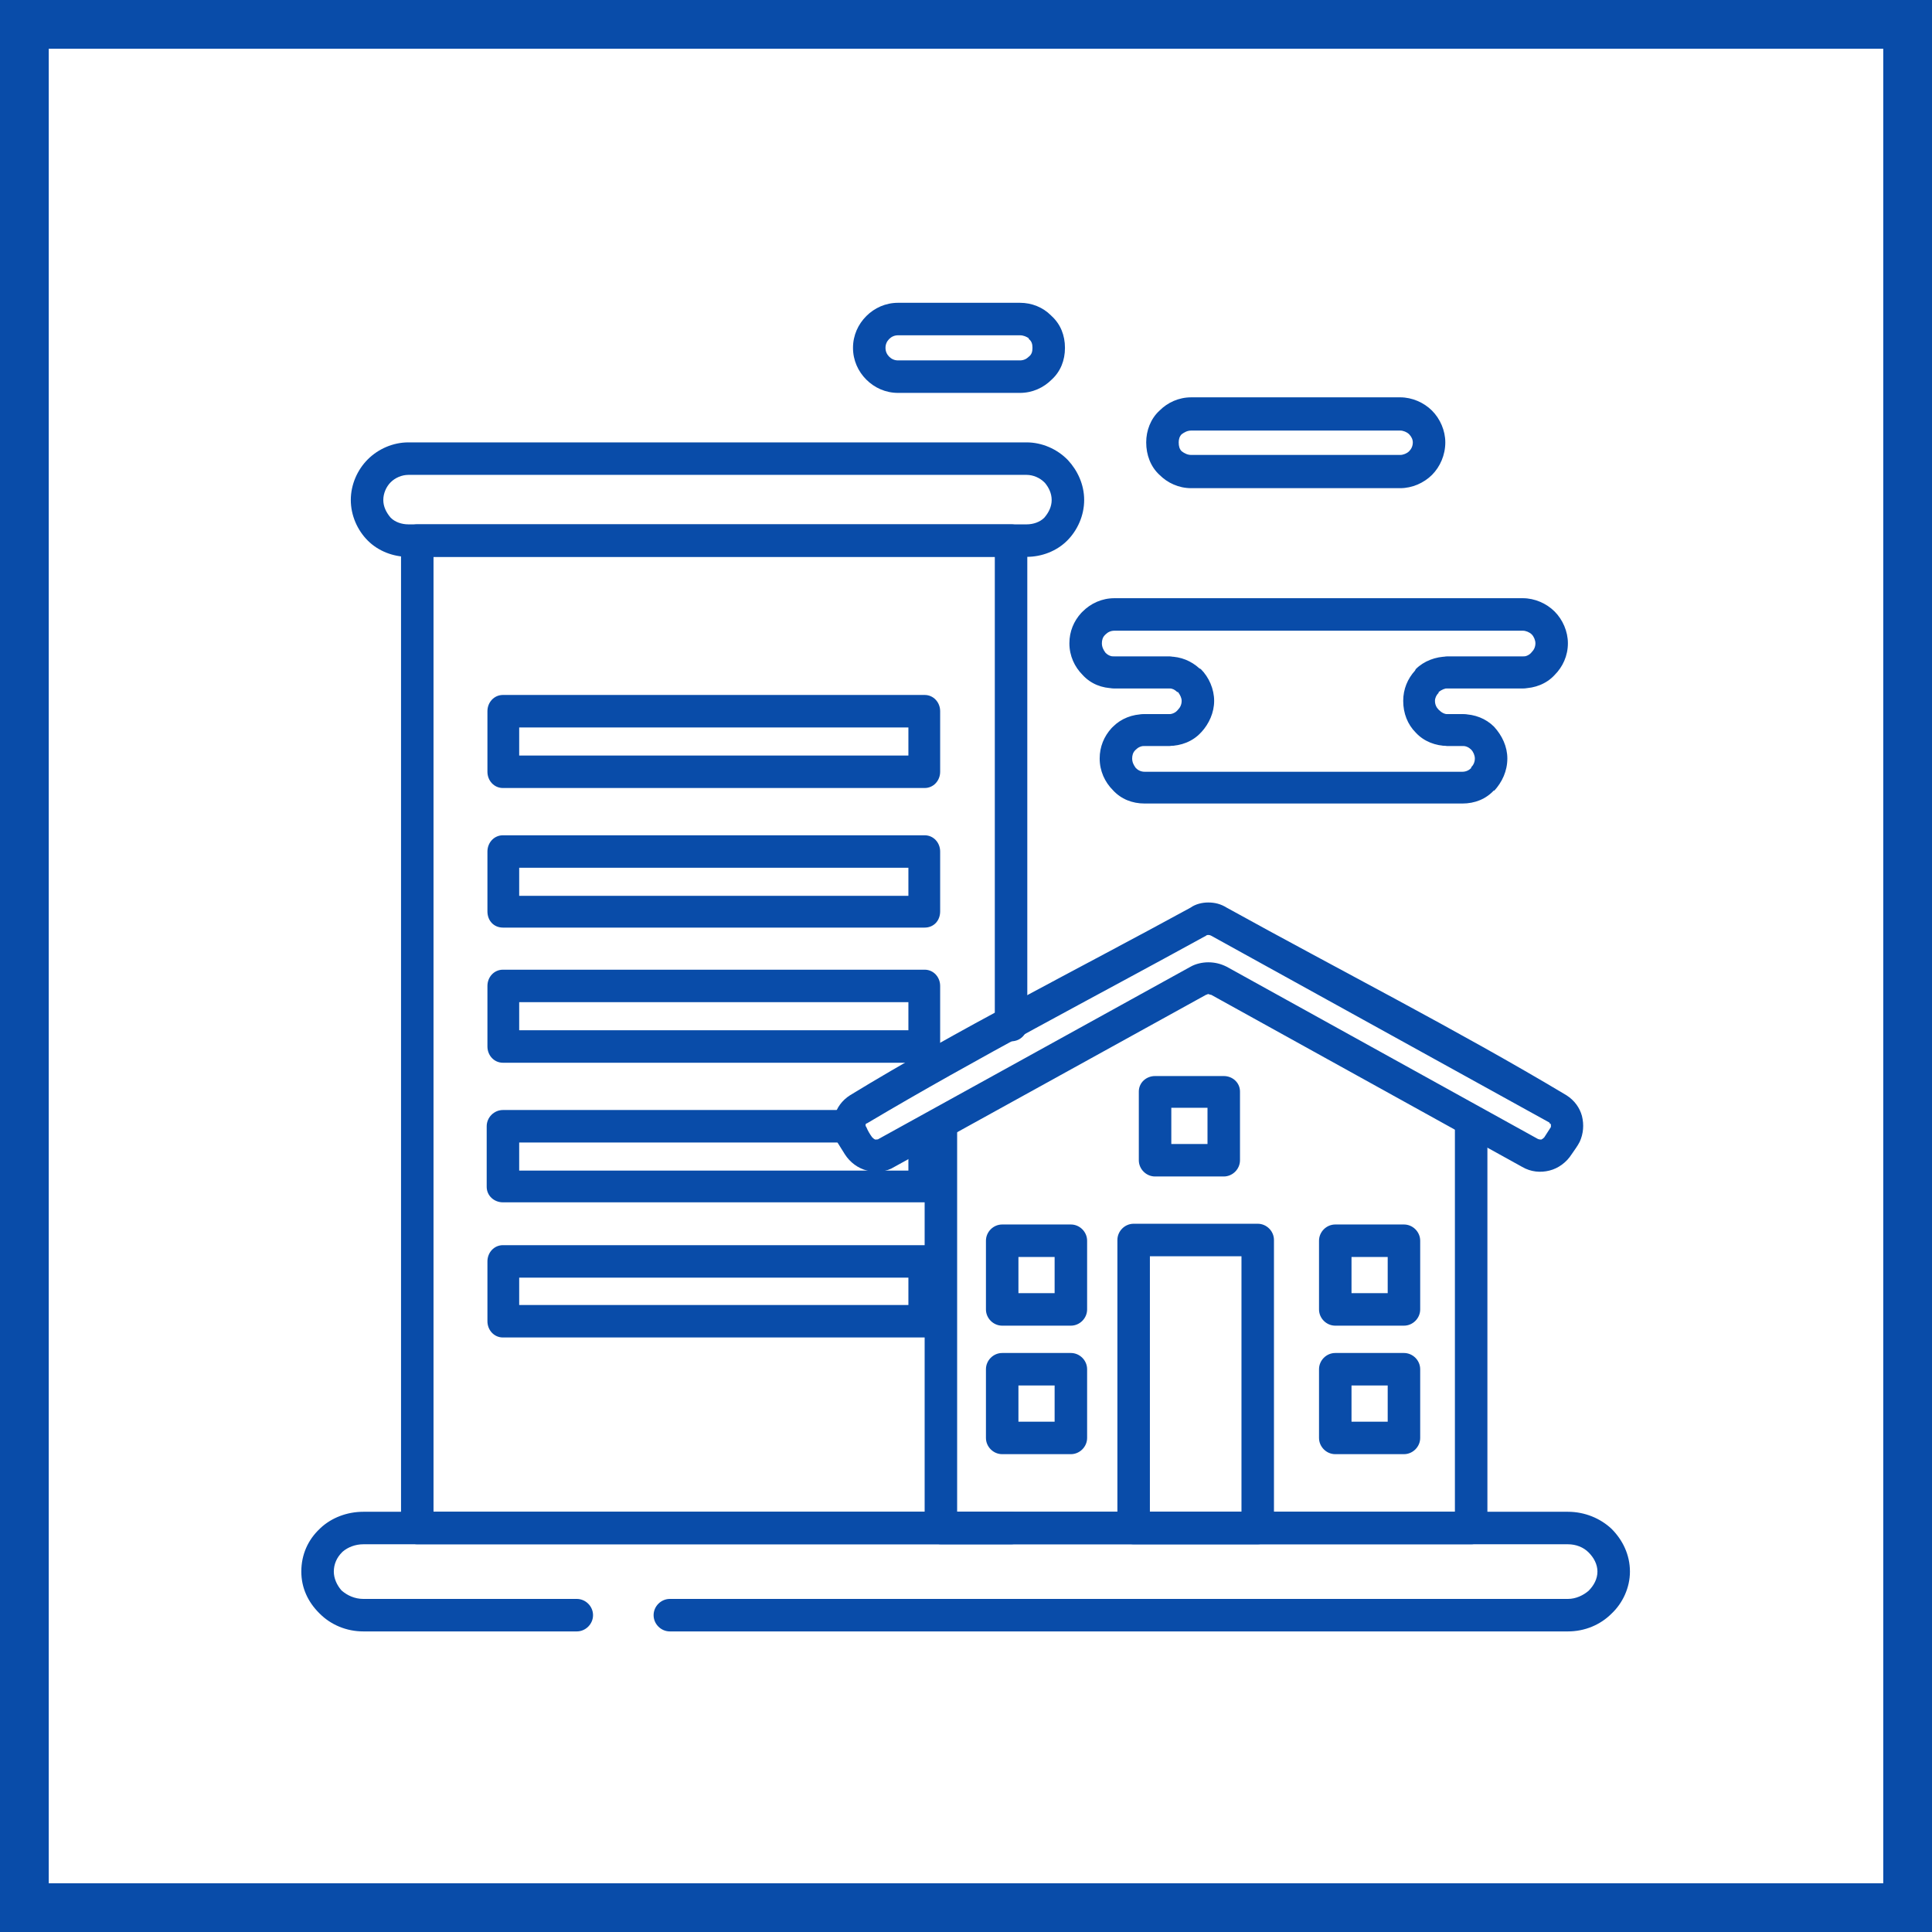
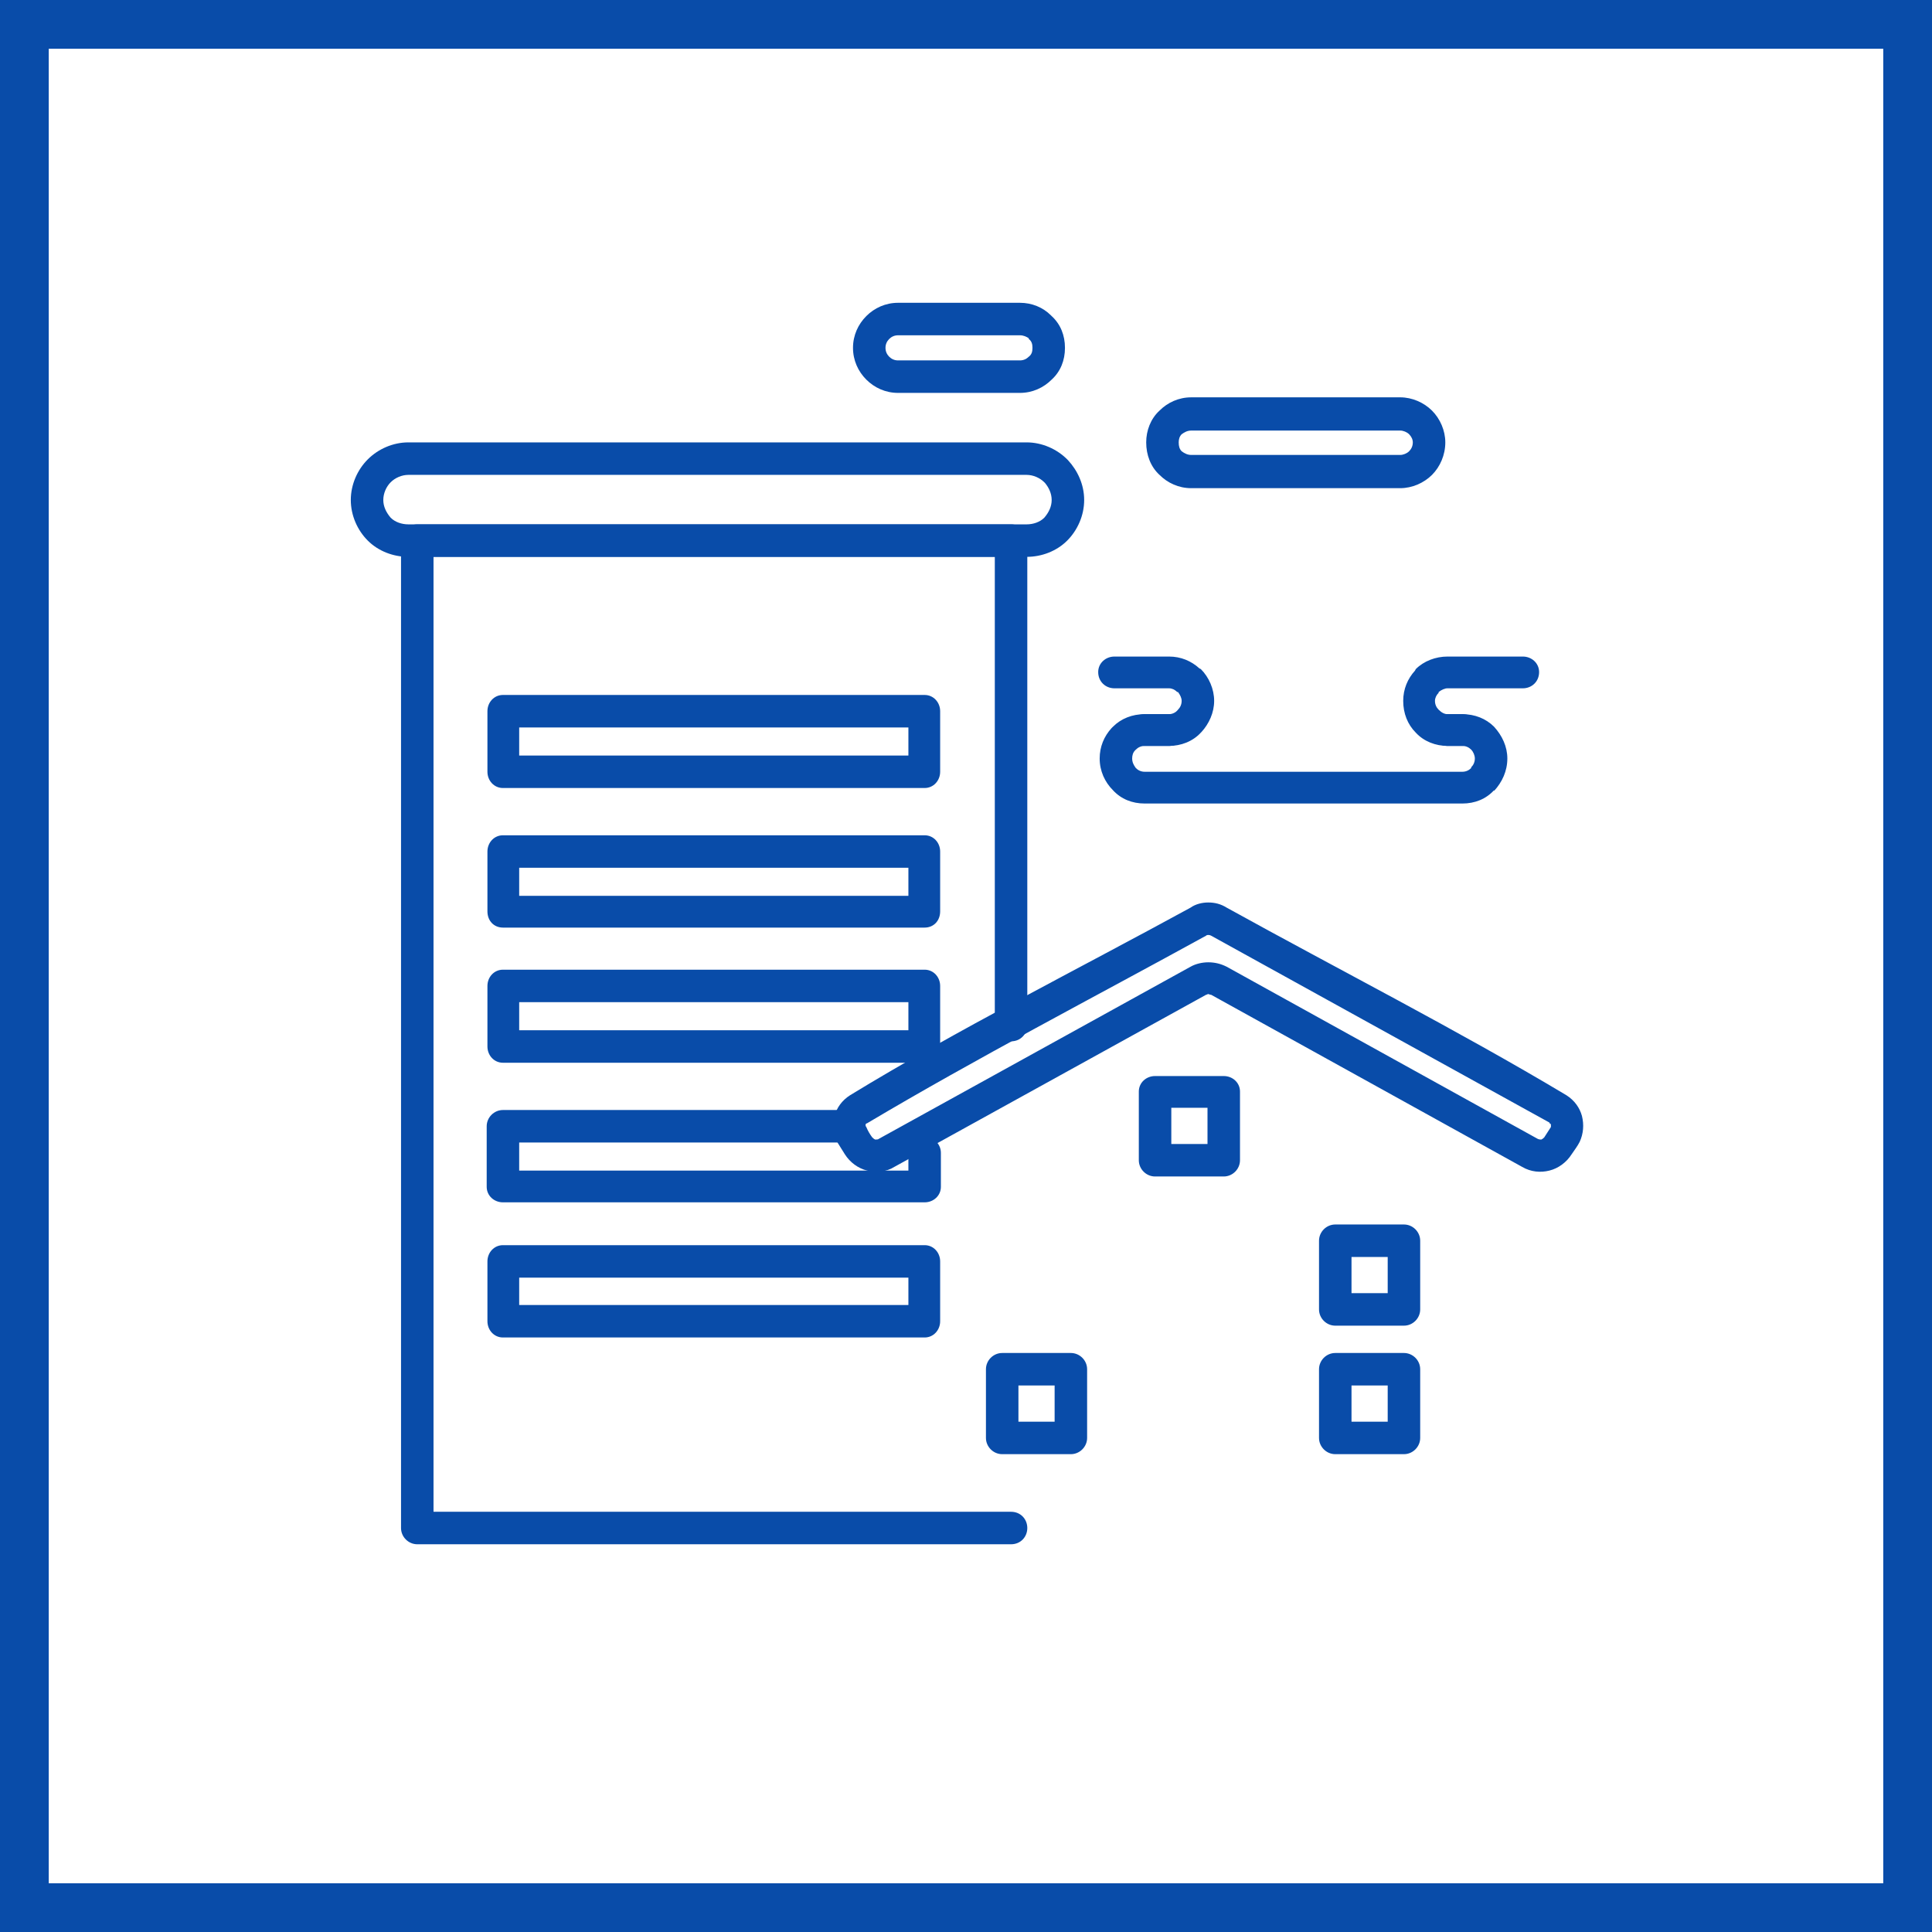
<svg xmlns="http://www.w3.org/2000/svg" xml:space="preserve" width="800px" height="800px" version="1.0" style="shape-rendering:geometricPrecision; text-rendering:geometricPrecision; image-rendering:optimizeQuality; fill-rule:evenodd; clip-rule:evenodd" viewBox="0 0 26.16 26.16">
  <defs>
    <style type="text/css">
   
    .fil0 {fill:#094CA9}
    .fil1 {fill:white}
   
  </style>
  </defs>
  <g id="Слой_x0020_1">
    <g id="_2156686868016">
      <g>
        <rect class="fil0" width="26.16" height="26.16" />
        <rect class="fil1" x="0.66" y="0.66" width="24.84" height="24.84" />
      </g>
      <g>
        <path class="fil0" d="M13.69 20.47c0.13,0 0.22,0.1 0.22,0.22 0,0.12 -0.09,0.22 -0.22,0.22l-8.04 0c-0.12,0 -0.22,-0.1 -0.22,-0.22l0 -13.37c0,-0.12 0.1,-0.22 0.22,-0.22l8.04 0c0.13,0 0.22,0.1 0.22,0.22l0 6.56c0,0.12 -0.09,0.22 -0.22,0.22 -0.12,0 -0.22,-0.1 -0.22,-0.22l0 -6.34 -7.6 0 0 12.93 7.82 0z" />
        <path class="fil0" d="M5.53 5.99l8.37 0c0.21,0 0.41,0.09 0.55,0.23l0.01 0.01c0.13,0.14 0.22,0.33 0.22,0.54 0,0.21 -0.09,0.41 -0.23,0.55 -0.14,0.14 -0.34,0.22 -0.55,0.22l-8.37 0c-0.21,0 -0.41,-0.08 -0.55,-0.22 -0.14,-0.14 -0.23,-0.34 -0.23,-0.55 0,-0.21 0.09,-0.41 0.23,-0.55l0 0c0.14,-0.14 0.34,-0.23 0.55,-0.23zm8.37 0.44l0 0 -8.37 0c-0.09,0 -0.18,0.04 -0.24,0.1l0 0 0 0c-0.06,0.06 -0.1,0.15 -0.1,0.24 0,0.09 0.04,0.17 0.1,0.24 0.06,0.06 0.15,0.09 0.24,0.09l8.37 0c0.09,0 0.18,-0.03 0.24,-0.09 0.06,-0.07 0.1,-0.15 0.1,-0.24 0,-0.09 -0.04,-0.17 -0.09,-0.23l-0.01 -0.01c-0.06,-0.06 -0.15,-0.1 -0.24,-0.1z" />
        <path class="fil0" d="M12.3 15.61c0,-0.12 0.1,-0.22 0.22,-0.22 0.12,0 0.22,0.1 0.22,0.22l0 0.46c0,0.12 -0.1,0.21 -0.22,0.21l-5.71 0c-0.12,0 -0.22,-0.09 -0.22,-0.21l0 -0.82c0,-0.12 0.1,-0.22 0.22,-0.22l4.69 0c0.12,0 0.22,0.1 0.22,0.22 0,0.12 -0.1,0.22 -0.22,0.22l-4.47 0 0 0.38 5.27 0 0 -0.24z" />
-         <path class="fil0" d="M19.7 15.27c0,-0.13 0.1,-0.22 0.22,-0.22 0.12,0 0.22,0.09 0.22,0.22l0 5.42c0,0.12 -0.1,0.22 -0.22,0.22l-7.18 0c-0.12,0 -0.22,-0.1 -0.22,-0.22l0 -5.42c0,-0.13 0.1,-0.22 0.22,-0.22 0.12,0 0.22,0.09 0.22,0.22l0 5.2 6.74 0 0 -5.2z" />
-         <path class="fil0" d="M15.35 16.57l1.68 0c0.12,0 0.22,0.1 0.22,0.22l0 3.9c0,0.12 -0.1,0.22 -0.22,0.22l-1.68 0c-0.12,0 -0.22,-0.1 -0.22,-0.22l0 -3.9c0,-0.12 0.1,-0.22 0.22,-0.22zm1.46 0.44l0 0 -1.24 0 0 3.46 1.24 0 0 -3.46z" />
        <path class="fil0" d="M18.08 18.32l0.93 0c0.12,0 0.22,0.1 0.22,0.22l0 0.93c0,0.12 -0.1,0.22 -0.22,0.22l-0.93 0c-0.12,0 -0.22,-0.1 -0.22,-0.22l0 -0.93c0,-0.12 0.1,-0.22 0.22,-0.22zm0.71 0.44l0 0 -0.49 0 0 0.49 0.49 0 0 -0.49z" />
        <path class="fil0" d="M18.08 16.58l0.93 0c0.12,0 0.22,0.1 0.22,0.22l0 0.93c0,0.12 -0.1,0.22 -0.22,0.22l-0.93 0c-0.12,0 -0.22,-0.1 -0.22,-0.22l0 -0.93c0,-0.12 0.1,-0.22 0.22,-0.22zm0.71 0.44l0 0 -0.49 0 0 0.49 0.49 0 0 -0.49z" />
        <path class="fil0" d="M15.64 14.57l0.93 0c0.12,0 0.22,0.09 0.22,0.21l0 0.93c0,0.12 -0.1,0.22 -0.22,0.22l-0.93 0c-0.12,0 -0.22,-0.1 -0.22,-0.22l0 -0.93c0,-0.12 0.1,-0.21 0.22,-0.21zm0.71 0.43l0 0 -0.49 0 0 0.49 0.49 0 0 -0.49z" />
        <path class="fil0" d="M20.98 15.2l-4.58 -2.53c-0.02,-0.01 -0.03,-0.01 -0.04,-0.01 -0.01,0 -0.02,0 -0.03,0.01 -1.51,0.83 -3.11,1.66 -4.59,2.54 -0.01,0 -0.02,0.01 -0.02,0.02 0,0.01 0,0.02 0.01,0.03 0.02,0.05 0.05,0.1 0.08,0.14 0.01,0.01 0.02,0.02 0.04,0.03 0.02,0 0.04,0 0.05,-0.01l4.22 -2.33c0.07,-0.04 0.16,-0.06 0.24,-0.06 0.09,0 0.17,0.02 0.25,0.06l4.21 2.33c0.02,0.01 0.04,0.01 0.05,0.01 0.02,-0.01 0.03,-0.02 0.04,-0.03l0.09 -0.14c0,-0.01 0,-0.02 0,-0.03 0,-0.01 -0.01,-0.02 -0.02,-0.02l0 -0.01zm-4.37 -2.91l0 0c1.5,0.83 3.13,1.66 4.6,2.54 0.11,0.07 0.18,0.17 0.21,0.28 0.03,0.12 0.02,0.24 -0.03,0.35 -0.03,0.06 -0.07,0.11 -0.11,0.17 -0.07,0.11 -0.18,0.19 -0.3,0.22 -0.12,0.03 -0.25,0.02 -0.37,-0.05l-4.21 -2.33c-0.02,0 -0.03,-0.01 -0.04,-0.01 -0.01,0 -0.02,0.01 -0.03,0.01l-4.22 2.33c-0.11,0.07 -0.25,0.08 -0.37,0.05 -0.12,-0.03 -0.23,-0.11 -0.3,-0.22 -0.03,-0.05 -0.07,-0.11 -0.1,-0.16 -0.06,-0.11 -0.07,-0.24 -0.04,-0.36 0.03,-0.11 0.1,-0.21 0.21,-0.28 1.44,-0.88 3.11,-1.72 4.61,-2.54 0.07,-0.05 0.16,-0.07 0.24,-0.07 0.09,0 0.17,0.02 0.25,0.07z" />
        <path class="fil0" d="M13.57 18.32l0.93 0c0.12,0 0.22,0.1 0.22,0.22l0 0.93c0,0.12 -0.1,0.22 -0.22,0.22l-0.93 0c-0.12,0 -0.22,-0.1 -0.22,-0.22l0 -0.93c0,-0.12 0.1,-0.22 0.22,-0.22zm0.71 0.44l0 0 -0.49 0 0 0.49 0.49 0 0 -0.49z" />
-         <path class="fil0" d="M13.57 16.58l0.93 0c0.12,0 0.22,0.1 0.22,0.22l0 0.93c0,0.12 -0.1,0.22 -0.22,0.22l-0.93 0c-0.12,0 -0.22,-0.1 -0.22,-0.22l0 -0.93c0,-0.12 0.1,-0.22 0.22,-0.22zm0.71 0.44l0 0 -0.49 0 0 0.49 0.49 0 0 -0.49z" />
        <path class="fil0" d="M6.81 13.13l5.71 0c0.12,0 0.21,0.1 0.21,0.22l0 0.82c0,0.12 -0.09,0.22 -0.21,0.22l-5.71 0c-0.12,0 -0.21,-0.1 -0.21,-0.22l0 -0.82c0,-0.12 0.09,-0.22 0.21,-0.22zm5.49 0.44l0 0 -5.27 0 0 0.38 5.27 0 0 -0.38z" />
        <path class="fil0" d="M6.81 11.31l5.71 0c0.12,0 0.21,0.1 0.21,0.22l0 0.81c0,0.13 -0.09,0.22 -0.21,0.22l-5.71 0c-0.12,0 -0.21,-0.09 -0.21,-0.22l0 -0.81c0,-0.12 0.09,-0.22 0.21,-0.22zm5.49 0.44l0 0 -5.27 0 0 0.38 5.27 0 0 -0.38z" />
        <path class="fil0" d="M6.81 9.41l5.71 0c0.12,0 0.21,0.1 0.21,0.22l0 0.82c0,0.12 -0.09,0.22 -0.21,0.22l-5.71 0c-0.12,0 -0.21,-0.1 -0.21,-0.22l0 -0.82c0,-0.12 0.09,-0.22 0.21,-0.22zm5.49 0.44l0 0 -5.27 0 0 0.38 5.27 0 0 -0.38z" />
        <path class="fil0" d="M6.81 16.86l5.71 0c0.12,0 0.21,0.1 0.21,0.22l0 0.81c0,0.12 -0.09,0.22 -0.21,0.22l-5.71 0c-0.12,0 -0.21,-0.1 -0.21,-0.22l0 -0.81c0,-0.12 0.09,-0.22 0.21,-0.22zm5.49 0.44l0 0 -5.27 0 0 0.37 5.27 0 0 -0.37z" />
-         <path class="fil0" d="M7.81 21.65c0.12,0 0.22,0.1 0.22,0.22 0,0.12 -0.1,0.22 -0.22,0.22l-2.89 0c-0.23,0 -0.44,-0.09 -0.59,-0.24l-0.01 -0.01c-0.15,-0.15 -0.24,-0.34 -0.24,-0.56 0,-0.23 0.09,-0.43 0.25,-0.58l0.01 -0.01c0.15,-0.14 0.36,-0.22 0.58,-0.22l16.31 0c0.23,0 0.44,0.09 0.59,0.23 0.15,0.15 0.25,0.35 0.25,0.58 0,0.22 -0.1,0.43 -0.25,0.57l0 0c-0.15,0.15 -0.36,0.24 -0.59,0.24l-12.16 0c-0.12,0 -0.22,-0.1 -0.22,-0.22 0,-0.12 0.1,-0.22 0.22,-0.22l12.16 0c0.11,0 0.21,-0.05 0.28,-0.11 0.07,-0.07 0.12,-0.16 0.12,-0.26 0,-0.1 -0.05,-0.19 -0.12,-0.26 -0.07,-0.07 -0.17,-0.11 -0.28,-0.11l-16.31 0c-0.11,0 -0.21,0.04 -0.28,0.1l-0.01 0.01c-0.07,0.07 -0.11,0.16 -0.11,0.26 0,0.09 0.04,0.18 0.1,0.25l0.01 0.01c0.07,0.06 0.17,0.11 0.29,0.11l2.89 0z" />
        <path class="fil0" d="M13.81 4.54l-1.65 0c-0.05,0 -0.09,0.02 -0.12,0.05l0 0c-0.03,0.03 -0.05,0.07 -0.05,0.12 0,0.05 0.02,0.09 0.05,0.12 0.03,0.03 0.07,0.05 0.12,0.05l1.65 0c0.05,0 0.09,-0.02 0.12,-0.05 0.04,-0.03 0.05,-0.07 0.05,-0.12 0,-0.05 -0.01,-0.09 -0.05,-0.12l0 -0.01c-0.03,-0.02 -0.07,-0.04 -0.12,-0.04zm-1.65 -0.44l0 0 1.65 0c0.16,0 0.31,0.06 0.42,0.17l0.01 0.01c0.12,0.11 0.18,0.26 0.18,0.43 0,0.17 -0.06,0.32 -0.18,0.43 -0.11,0.11 -0.26,0.18 -0.43,0.18l-1.65 0c-0.17,0 -0.32,-0.07 -0.43,-0.18 -0.11,-0.11 -0.18,-0.26 -0.18,-0.43 0,-0.17 0.07,-0.32 0.18,-0.43l0 0c0.11,-0.11 0.26,-0.18 0.43,-0.18z" />
        <path class="fil0" d="M15.83 9.67c0.12,0 0.22,0.09 0.22,0.21 0,0.13 -0.1,0.22 -0.22,0.22l-0.33 0c-0.05,0 -0.09,0.02 -0.12,0.05l-0.01 0.01c-0.03,0.03 -0.04,0.07 -0.04,0.11 0,0.05 0.02,0.09 0.05,0.13 0.03,0.03 0.07,0.05 0.12,0.05l4.3 0c0.05,0 0.09,-0.02 0.12,-0.05l0 0 0 -0.01c0.03,-0.03 0.05,-0.07 0.05,-0.12 0,-0.04 -0.02,-0.09 -0.05,-0.12l0 0c-0.03,-0.03 -0.07,-0.05 -0.12,-0.05l-0.2 0c-0.12,0 -0.21,-0.09 -0.21,-0.22 0,-0.12 0.09,-0.21 0.21,-0.21l0.2 0c0.17,0 0.32,0.06 0.43,0.17l0 0 0 0c0.11,0.12 0.18,0.27 0.18,0.43 0,0.17 -0.07,0.32 -0.18,0.44l0 -0.01c-0.11,0.12 -0.26,0.18 -0.43,0.18l-4.3 0c-0.17,0 -0.32,-0.06 -0.43,-0.18 -0.11,-0.11 -0.18,-0.26 -0.18,-0.43 0,-0.16 0.06,-0.3 0.16,-0.41l0.02 -0.02c0.11,-0.11 0.26,-0.17 0.43,-0.17l0.33 0z" />
        <path class="fil0" d="M20.62 8.89c0.12,0 0.22,0.09 0.22,0.21 0,0.13 -0.1,0.22 -0.22,0.22l-1.02 0c-0.04,0 -0.08,0.02 -0.12,0.05l0 0.01c-0.03,0.03 -0.05,0.07 -0.05,0.11 0,0.05 0.02,0.09 0.05,0.12 0.04,0.04 0.08,0.06 0.12,0.06l0.2 0c0.12,0 0.22,0.09 0.22,0.21 0,0.13 -0.1,0.22 -0.22,0.22l-0.2 0c-0.16,0 -0.32,-0.06 -0.43,-0.18 -0.11,-0.11 -0.17,-0.26 -0.17,-0.43 0,-0.16 0.06,-0.3 0.16,-0.41l0.01 -0.02c0.11,-0.11 0.27,-0.17 0.43,-0.17l1.02 0z" />
        <path class="fil0" d="M15.5 10.1c-0.12,0 -0.22,-0.09 -0.22,-0.22 0,-0.12 0.1,-0.21 0.22,-0.21l0.33 0c0.04,0 0.09,-0.02 0.12,-0.06l0 0c0.03,-0.03 0.05,-0.07 0.05,-0.12 0,-0.04 -0.02,-0.08 -0.05,-0.12l-0.01 0c-0.03,-0.03 -0.07,-0.05 -0.11,-0.05l-0.74 0c-0.12,0 -0.22,-0.09 -0.22,-0.22 0,-0.12 0.1,-0.21 0.22,-0.21l0.74 0c0.16,0 0.3,0.06 0.41,0.16l0.02 0.01c0.11,0.11 0.18,0.27 0.18,0.43 0,0.16 -0.07,0.31 -0.17,0.42l-0.01 0.01c-0.11,0.12 -0.27,0.18 -0.43,0.18l-0.33 0z" />
-         <path class="fil0" d="M19.6 9.32c-0.12,0 -0.21,-0.09 -0.21,-0.22 0,-0.12 0.09,-0.21 0.21,-0.21l1.02 0c0.04,0 0.09,-0.02 0.12,-0.06 0.03,-0.03 0.05,-0.07 0.05,-0.12 0,-0.04 -0.02,-0.09 -0.05,-0.12l0 0 0 0c-0.03,-0.03 -0.08,-0.05 -0.12,-0.05l-5.53 0c-0.05,0 -0.09,0.02 -0.12,0.05l-0.01 0.01c-0.03,0.03 -0.04,0.07 -0.04,0.11 0,0.05 0.02,0.09 0.05,0.13 0.03,0.03 0.07,0.05 0.12,0.05l0.74 0c0.12,0 0.22,0.09 0.22,0.21 0,0.13 -0.1,0.22 -0.22,0.22l-0.74 0c-0.17,0 -0.32,-0.06 -0.43,-0.18l0 0c-0.11,-0.11 -0.18,-0.26 -0.18,-0.43 0,-0.16 0.06,-0.3 0.16,-0.41l0.02 -0.02c0.11,-0.11 0.26,-0.18 0.43,-0.18l5.53 0c0.16,0 0.32,0.07 0.43,0.18l0 0c0.11,0.11 0.18,0.27 0.18,0.43 0,0.17 -0.07,0.32 -0.18,0.43 -0.11,0.12 -0.27,0.18 -0.43,0.18l-1.02 0z" />
        <path class="fil0" d="M18.96 5.83l-2.83 0c-0.05,0 -0.09,0.02 -0.13,0.05 -0.03,0.03 -0.04,0.07 -0.04,0.11 0,0.05 0.01,0.09 0.04,0.12 0.04,0.03 0.08,0.05 0.13,0.05l2.83 0c0.04,0 0.09,-0.02 0.12,-0.05 0.03,-0.03 0.05,-0.07 0.05,-0.12 0,-0.04 -0.02,-0.08 -0.05,-0.11 -0.03,-0.03 -0.08,-0.05 -0.12,-0.05zm-2.83 -0.45l0 0 2.83 0c0.16,0 0.32,0.07 0.43,0.18 0.11,0.11 0.18,0.27 0.18,0.43 0,0.17 -0.07,0.33 -0.18,0.44 -0.11,0.11 -0.27,0.18 -0.43,0.18l-2.83 0c-0.17,0 -0.32,-0.07 -0.43,-0.18 -0.12,-0.11 -0.18,-0.27 -0.18,-0.44 0,-0.16 0.06,-0.32 0.18,-0.43 0.11,-0.11 0.26,-0.18 0.43,-0.18z" />
      </g>
    </g>
  </g>
</svg>